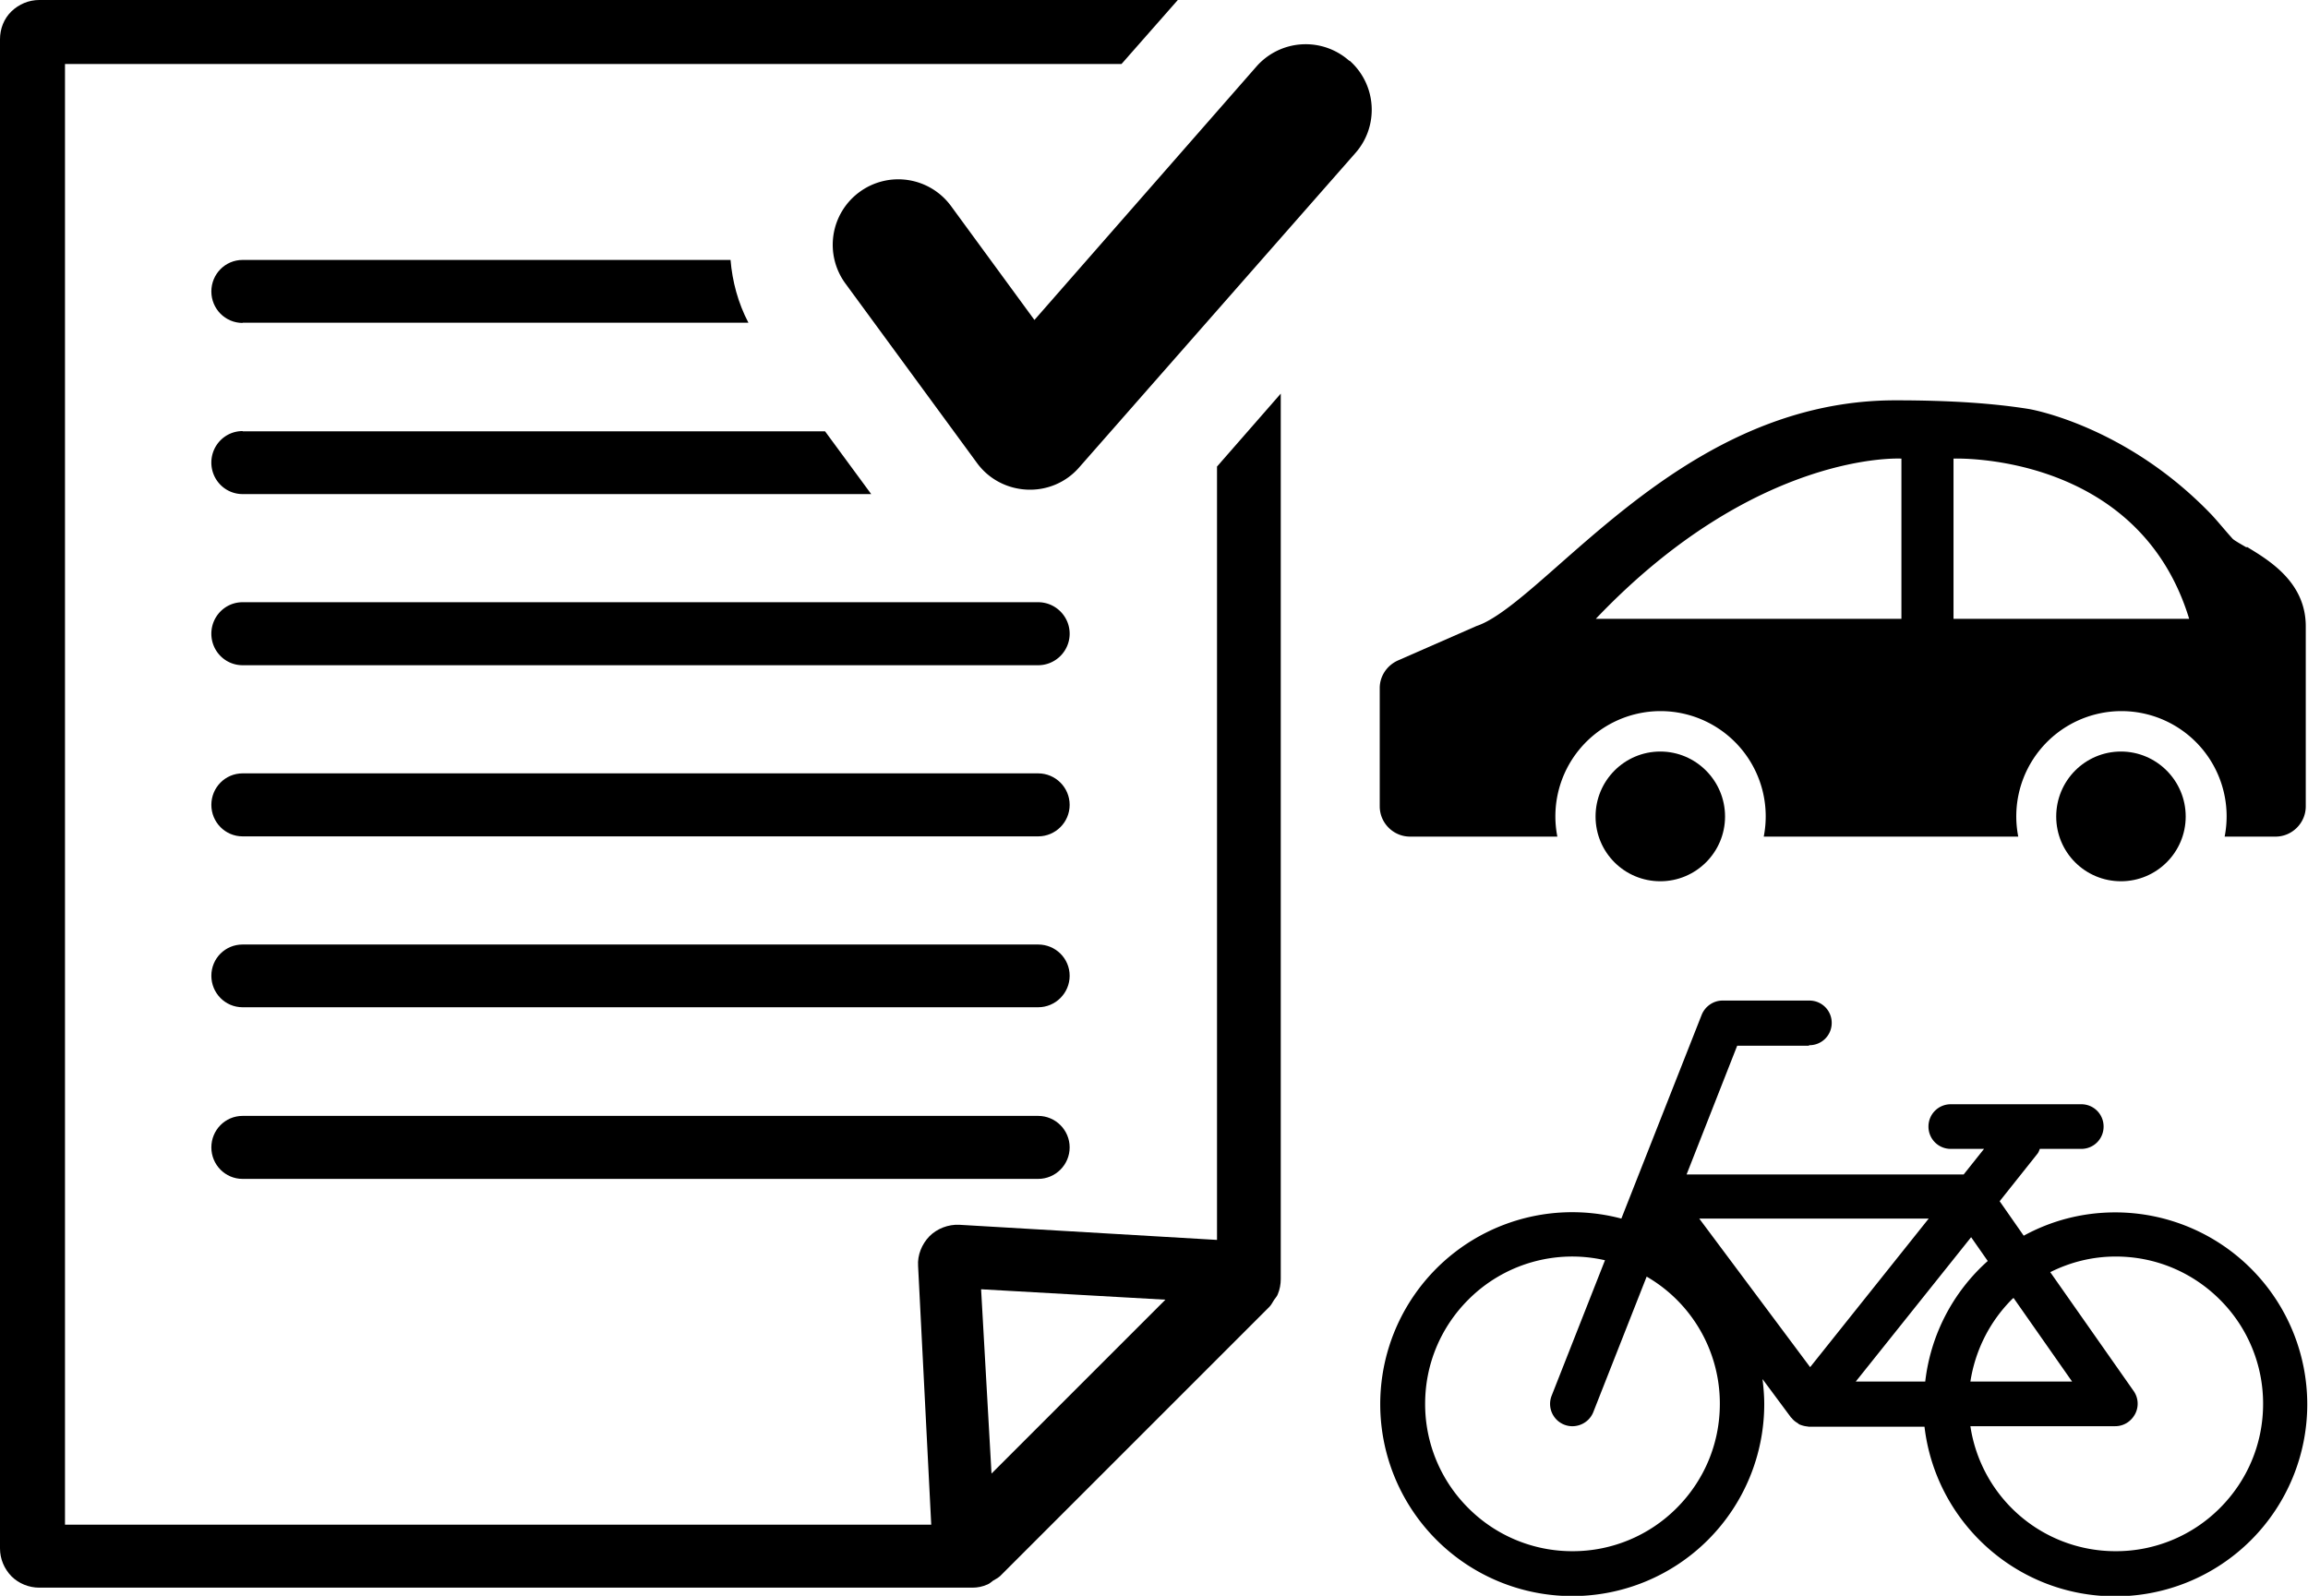
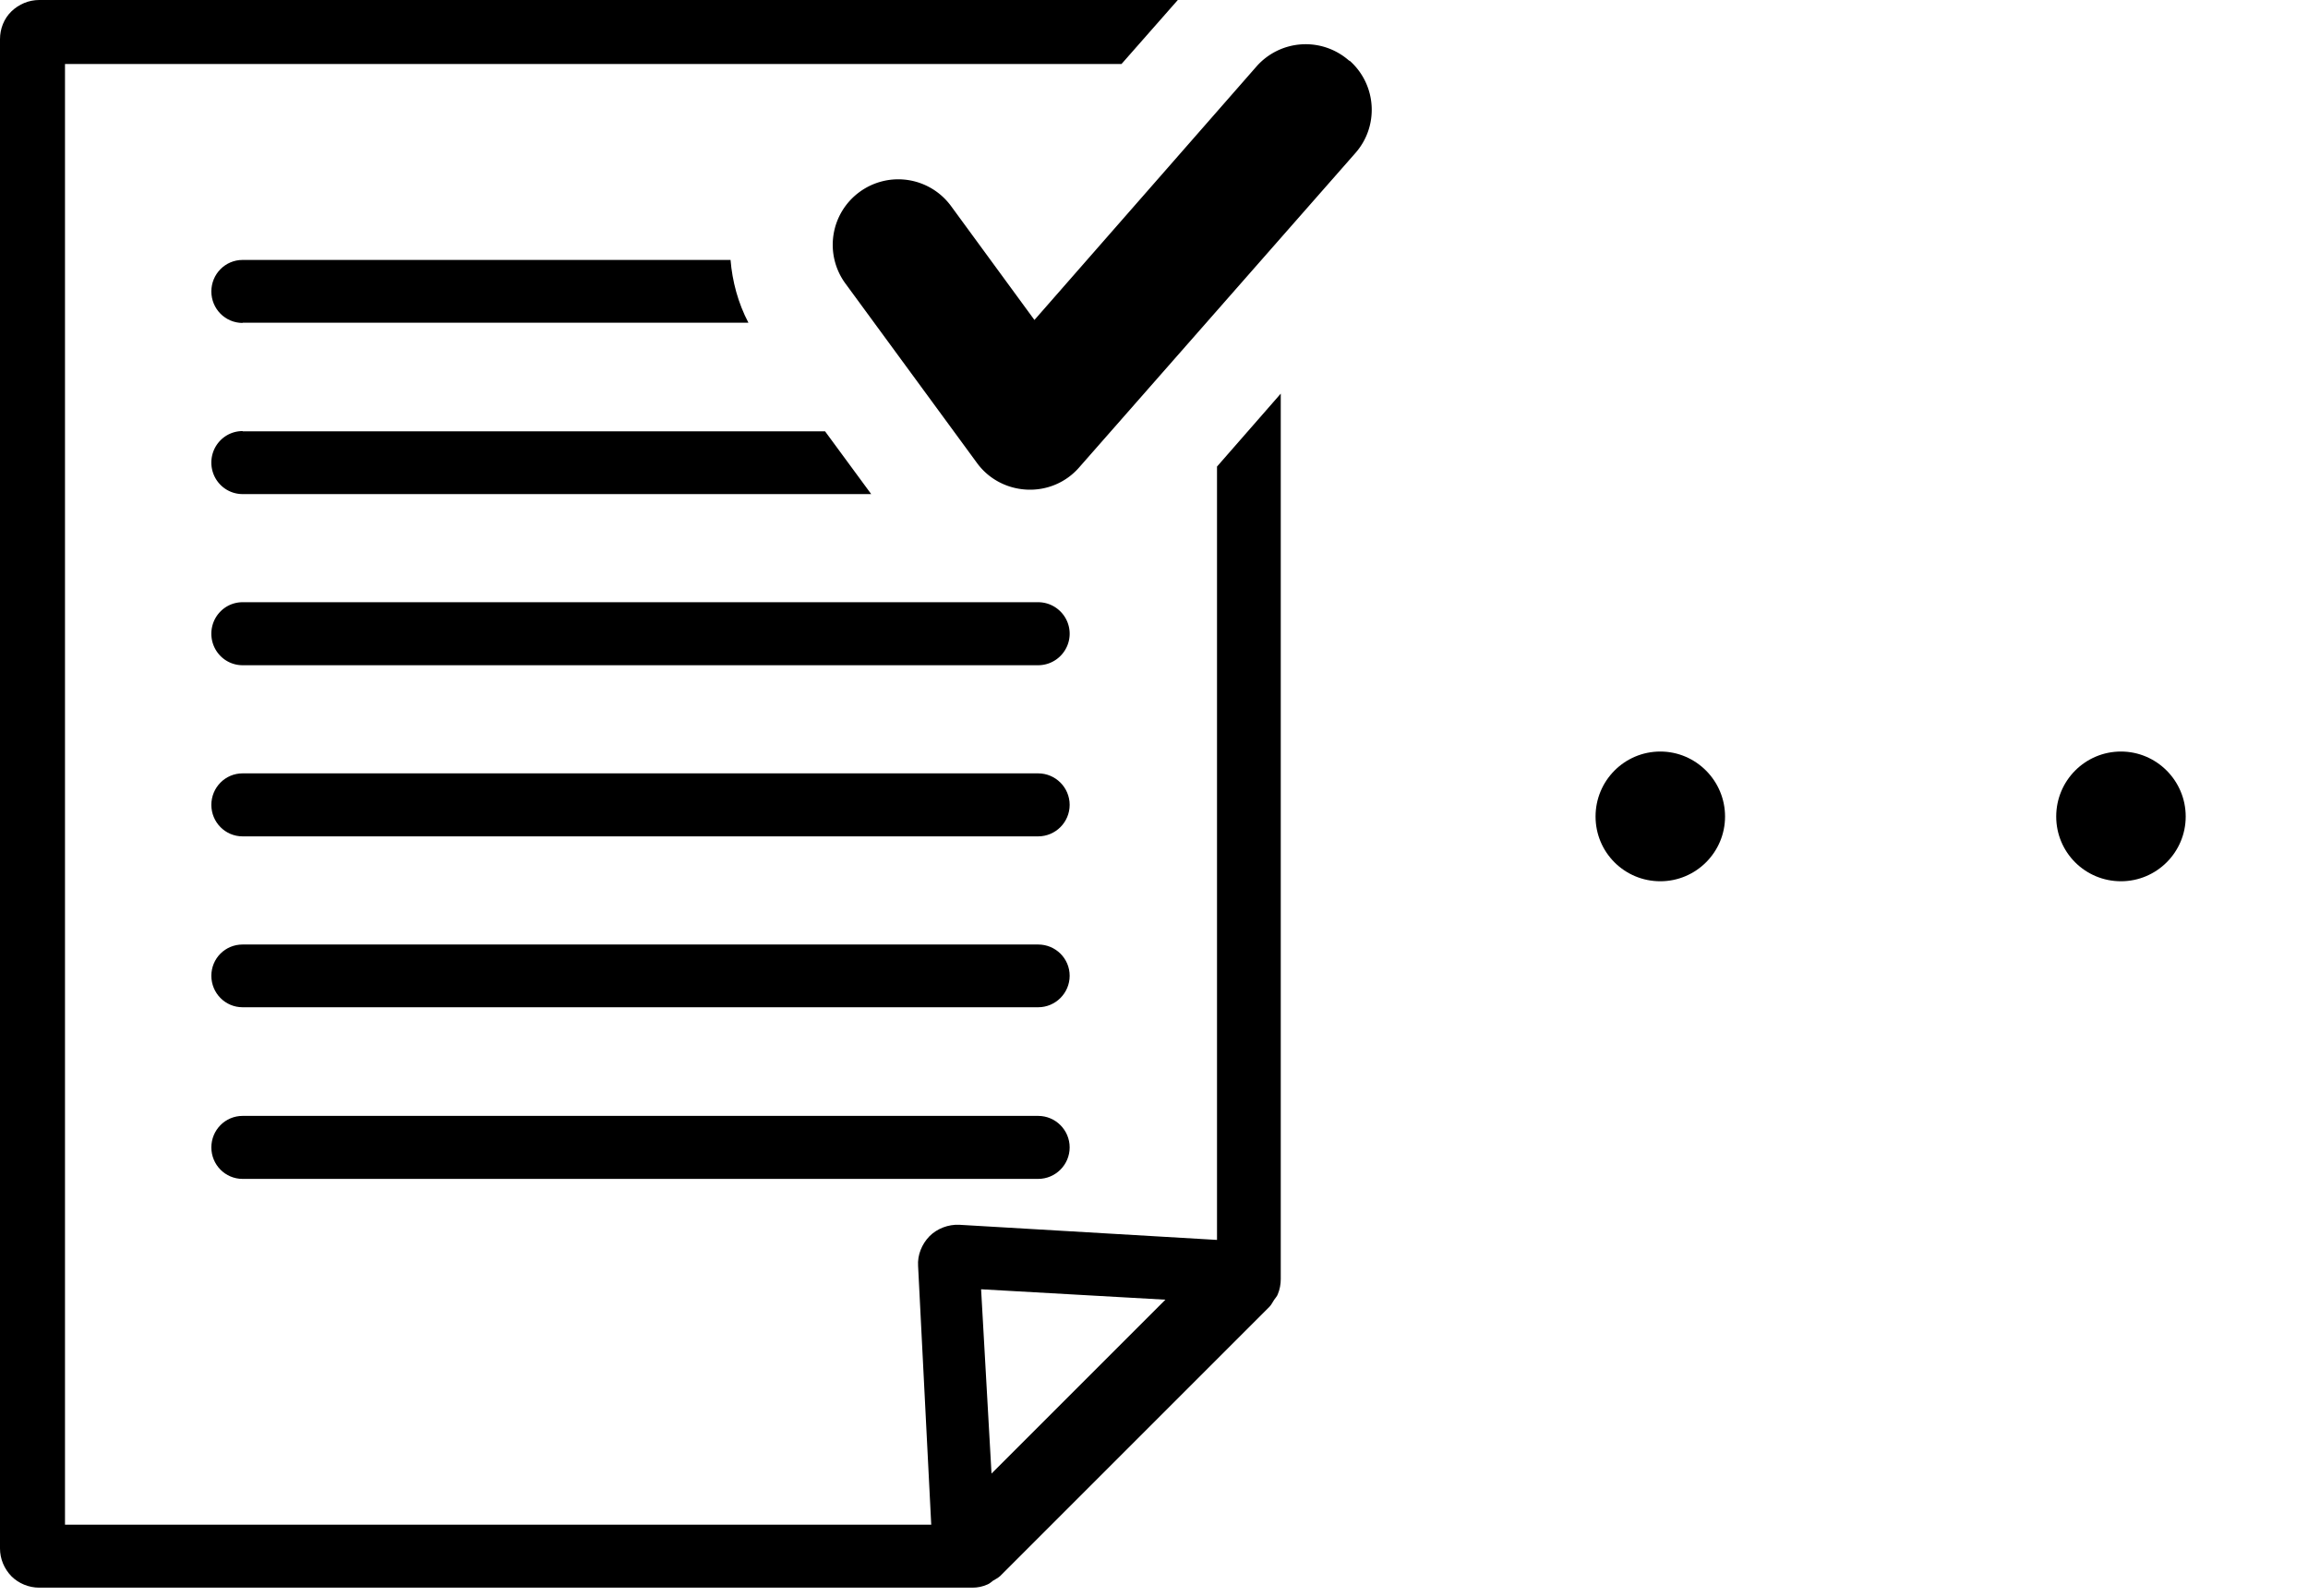
<svg xmlns="http://www.w3.org/2000/svg" id="_レイヤー_2" data-name="レイヤー_2" viewBox="0 0 93.04 64.34">
  <g id="_ボタン変更" data-name="ボタン変更">
    <g>
      <path d="M66.93 30.3c-1.44 0-2.61 1.17-2.61 2.62s1.17 2.61 2.61 2.61 2.61-1.17 2.61-2.61-1.17-2.62-2.61-2.62zM85.5 30.3c-1.44 0-2.61 1.17-2.61 2.62s1.17 2.61 2.61 2.61 2.61-1.17 2.61-2.61-1.17-2.62-2.61-2.62z" />
-       <path d="M90.56 22.07c-.24-.14-.47-.27-.55-.34-.31-.34-.58-.68-.86-.98-3.47-3.62-7.36-4.26-7.36-4.26-1.43-.23-3.18-.35-5.38-.35-6.06 0-10.42 3.86-13.61 6.67-1.26 1.11-2.45 2.16-3.28 2.43l-3.17 1.39c-.44.2-.73.63-.73 1.11v4.77c0 .67.55 1.22 1.22 1.22h5.94a4.242 4.242 0 014.16-5.06 4.242 4.242 0 014.16 5.06h10.26a4.242 4.242 0 014.16-5.06 4.242 4.242 0 014.16 5.06h2.05c.67 0 1.22-.55 1.22-1.22v-7.26c0-1.78-1.48-2.66-2.37-3.2zm-13.91 2.88H64.33c6.48-6.81 12.32-6.46 12.32-6.46v6.46zm2.1 0v-6.46s7.44-.3 9.5 6.46h-9.5z" />
    </g>
-     <path id="_x32_0" d="M72.94 42.14c.5 0 .9-.4.9-.9s-.4-.9-.9-.9h-3.5c-.37 0-.7.23-.84.57l-3.24 8.22a7.74 7.74 0 00-9.72 7.48 7.74 7.74 0 007.74 7.74 7.74 7.74 0 007.74-7.74c0-.34-.03-.68-.07-1.01l1.15 1.55s.03.02.04.04c.06.07.12.12.2.17.04.02.06.05.1.07.1.04.2.07.31.08.02 0 .04.01.06.01h4.67c.45 3.85 3.72 6.84 7.69 6.84a7.74 7.74 0 007.74-7.74 7.74 7.74 0 00-7.74-7.74c-1.34 0-2.59.34-3.69.94l-.97-1.39 1.52-1.91c.05-.06.07-.13.1-.2h1.67c.5 0 .9-.4.9-.9s-.4-.9-.9-.9h-5.26c-.5 0-.9.4-.9.9s.4.9.9.9h1.34l-.82 1.03H67.99l2.04-5.19h2.88zM67.59 60.8a5.91 5.91 0 01-4.2 1.74 5.91 5.91 0 01-4.2-1.74 5.91 5.91 0 01-1.74-4.2c0-1.64.66-3.12 1.74-4.2a5.91 5.91 0 015.51-1.59l-2.15 5.46a.9.9 0 00.51 1.17c.46.18.99-.05 1.17-.51l2.15-5.46a5.91 5.91 0 012.95 5.13c0 1.64-.66 3.12-1.74 4.2zm13.58-8.47l2.36 3.37h-4.1c.2-1.28.79-2.42 1.66-3.3.03-.03.05-.05.08-.07zm4.12-1.67c1.64 0 3.12.66 4.2 1.74a5.91 5.91 0 011.74 4.2c0 1.64-.66 3.12-1.74 4.2a5.91 5.91 0 01-4.2 1.74 5.91 5.91 0 01-4.2-1.74 5.925 5.925 0 01-1.66-3.3h5.84c.34 0 .64-.19.8-.49a.89.89 0 00-.06-.93l-3.36-4.79c.8-.4 1.69-.63 2.64-.63zm-5.16.18a7.689 7.689 0 00-2.52 4.86h-2.8l4.65-5.82.67.96zm-2.38-1.71l-4.78 5.99-4.47-5.99h9.26z" />
    <g>
      <path d="M41.85 44.99H9.78c-.7 0-1.26.57-1.26 1.27s.56 1.27 1.26 1.27h32.07c.7 0 1.27-.57 1.27-1.27s-.57-1.27-1.27-1.27zM41.85 31.18H9.78c-.7 0-1.26.57-1.26 1.27s.56 1.27 1.26 1.27h32.07c.7 0 1.27-.57 1.27-1.27s-.57-1.27-1.27-1.27zM41.85 38.08H9.78c-.7 0-1.26.56-1.26 1.26s.56 1.27 1.26 1.27h32.07c.7 0 1.27-.57 1.27-1.27s-.57-1.26-1.27-1.26zM9.78 13.01h20.39c-.42-.8-.65-1.67-.72-2.53H9.78c-.7 0-1.26.57-1.26 1.27s.56 1.27 1.26 1.27z" />
      <path d="M49.06 49.99l-10.39-.61c-.44-.02-.89.15-1.2.46-.31.32-.49.76-.46 1.2l.53 10.43H2.62V2.58h42.59L47.48 0H1.58C1.16 0 .76.17.46.46.16.75 0 1.16 0 1.58v60.85c0 .42.17.82.46 1.12.29.29.7.46 1.12.46H39.2c.21 0 .41-.04.61-.13.08-.03.15-.1.22-.15.1-.06.2-.11.29-.19l10.85-10.85c.08-.08.13-.19.19-.28.05-.08.12-.14.15-.23.08-.19.12-.4.12-.61v-35.7l-2.57 2.94v31.18zm-9.09 9.42l-.42-7.43 7.43.42-7.01 7.01z" />
      <path d="M41.85 24.28H9.78c-.7 0-1.26.57-1.26 1.27s.56 1.27 1.26 1.27h32.07c.7 0 1.27-.57 1.27-1.27s-.57-1.27-1.27-1.27zM9.78 17.38c-.7 0-1.26.57-1.26 1.27s.56 1.27 1.26 1.27h25.34l-1.86-2.53H9.78zM54.39 2.45a2.642 2.642 0 00-3.73.22L41.7 12.9l-3.36-4.59a2.639 2.639 0 00-3.69-.57 2.638 2.638 0 00-.57 3.69l5.3 7.23c.47.65 1.21 1.04 2.01 1.08.8.04 1.57-.28 2.1-.88L54.63 6.18c.97-1.09.87-2.76-.22-3.73z" />
    </g>
  </g>
</svg>